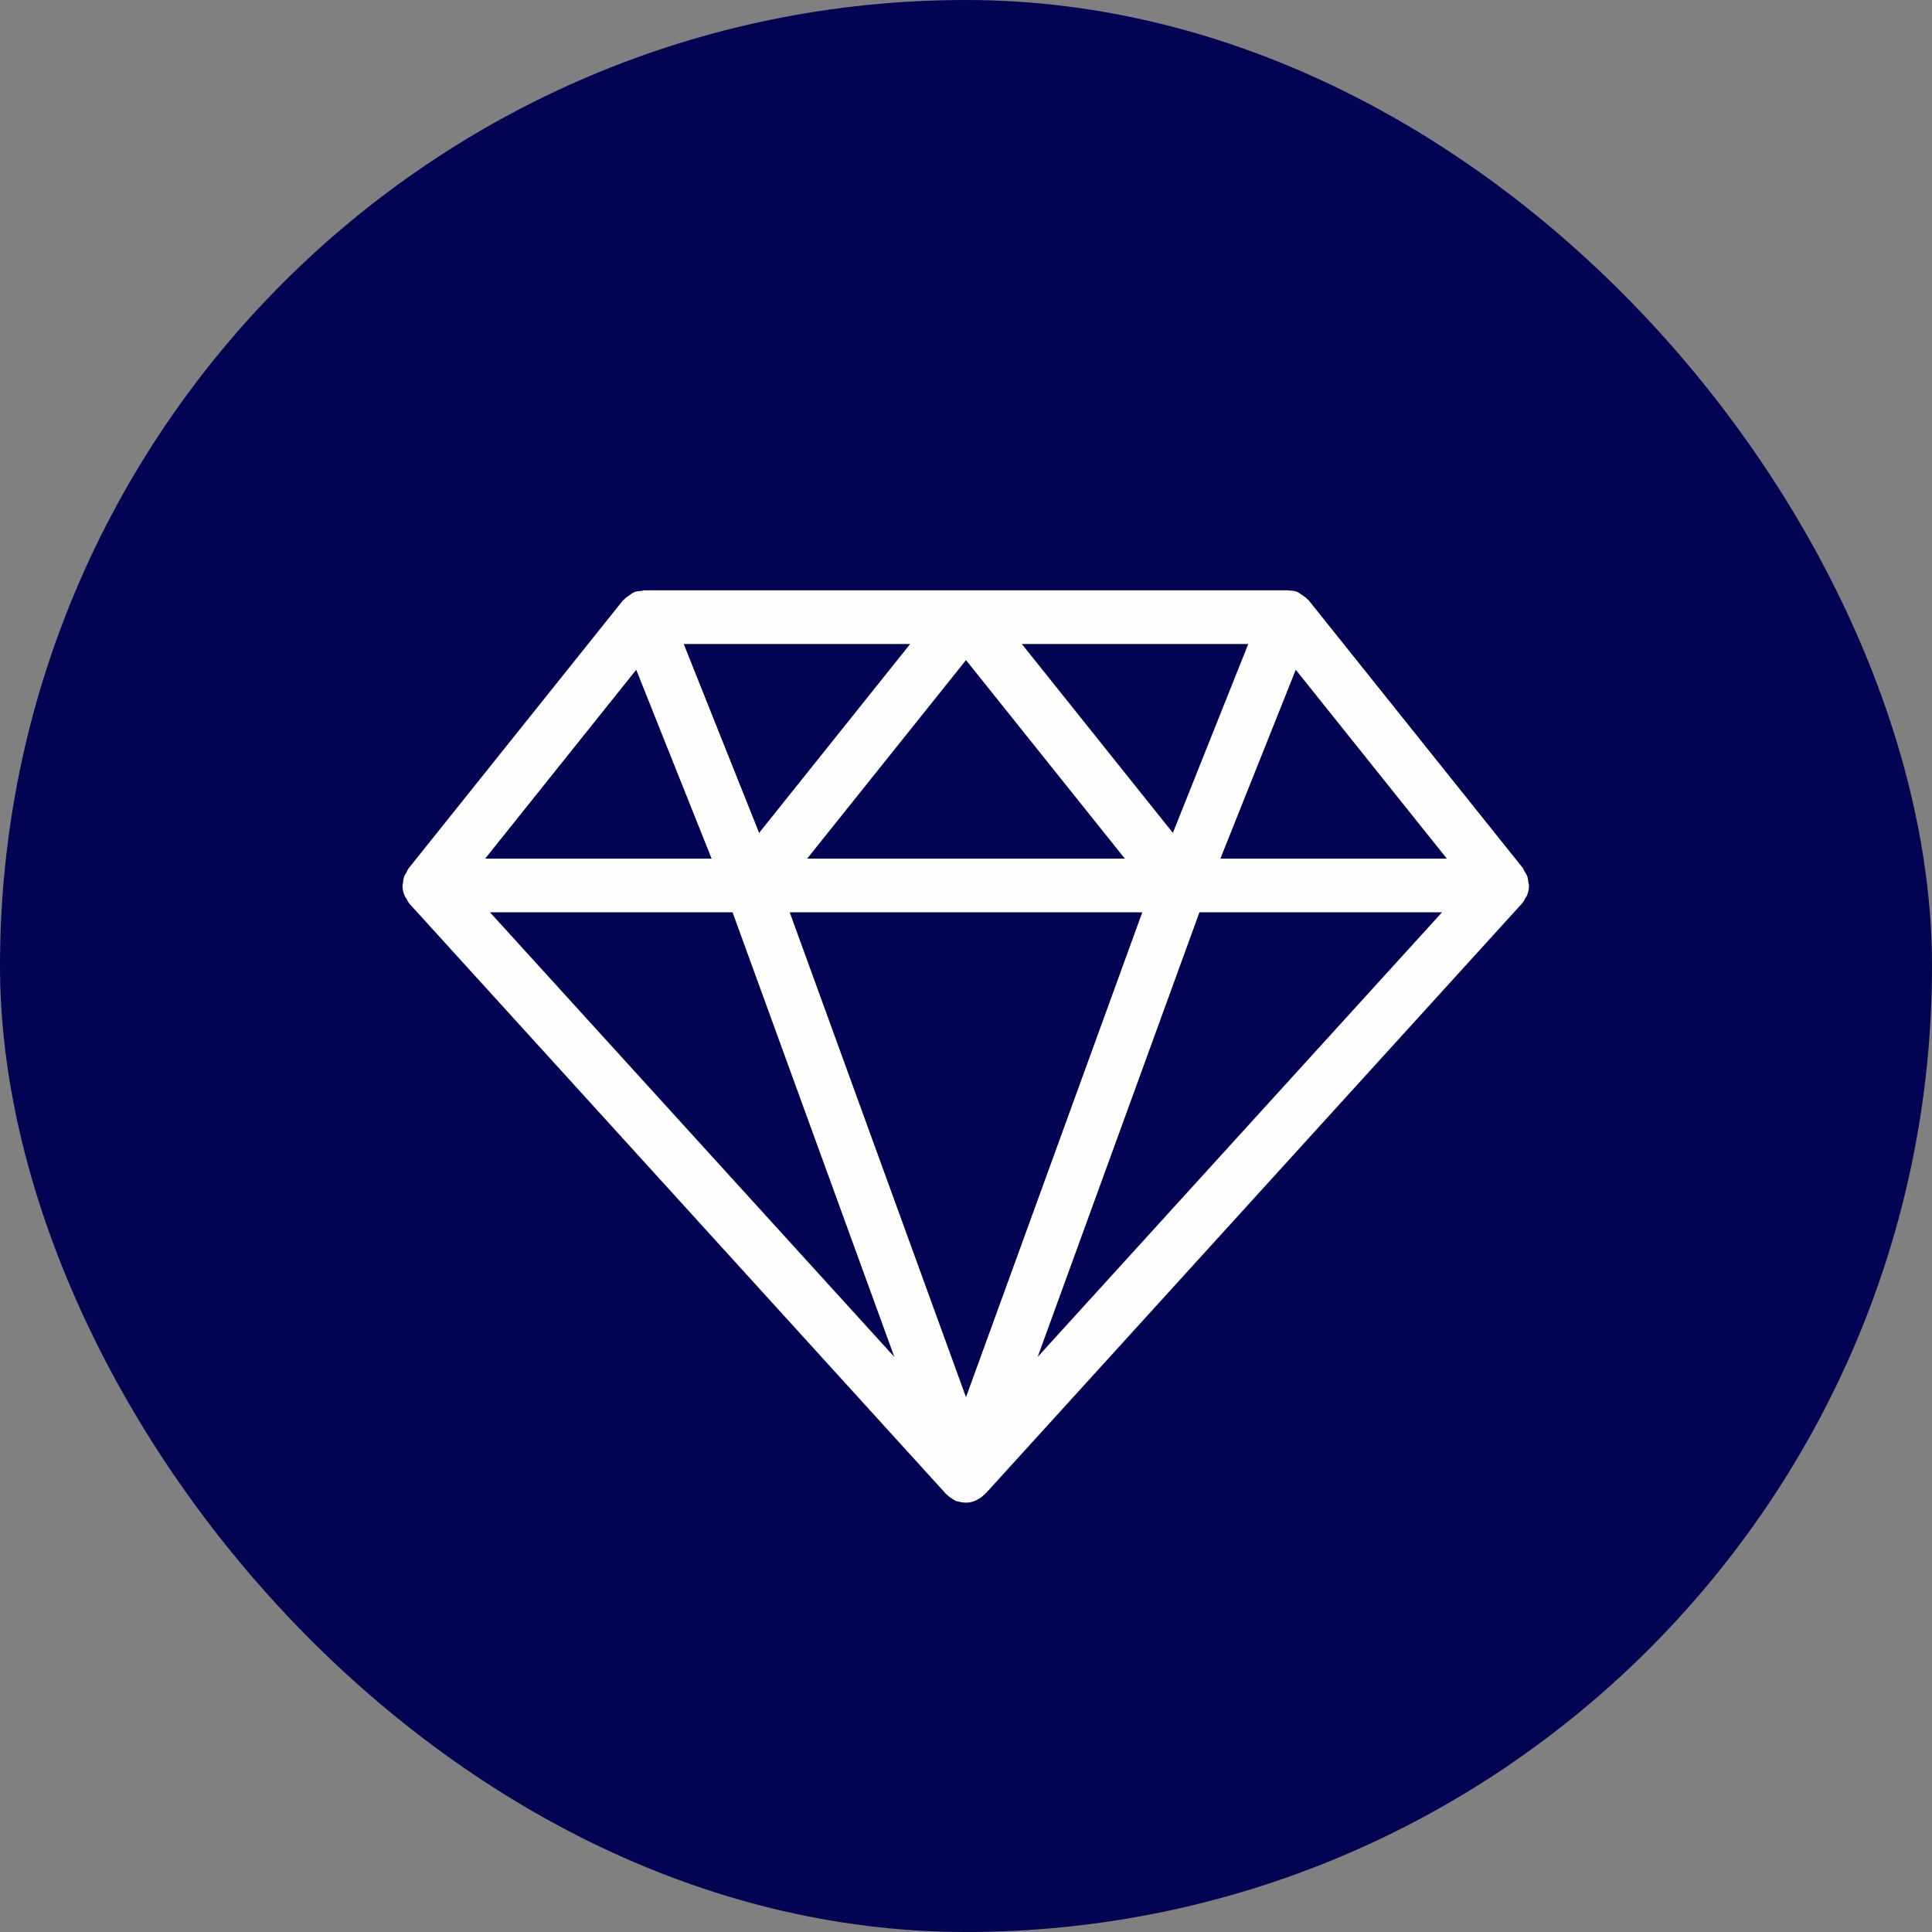
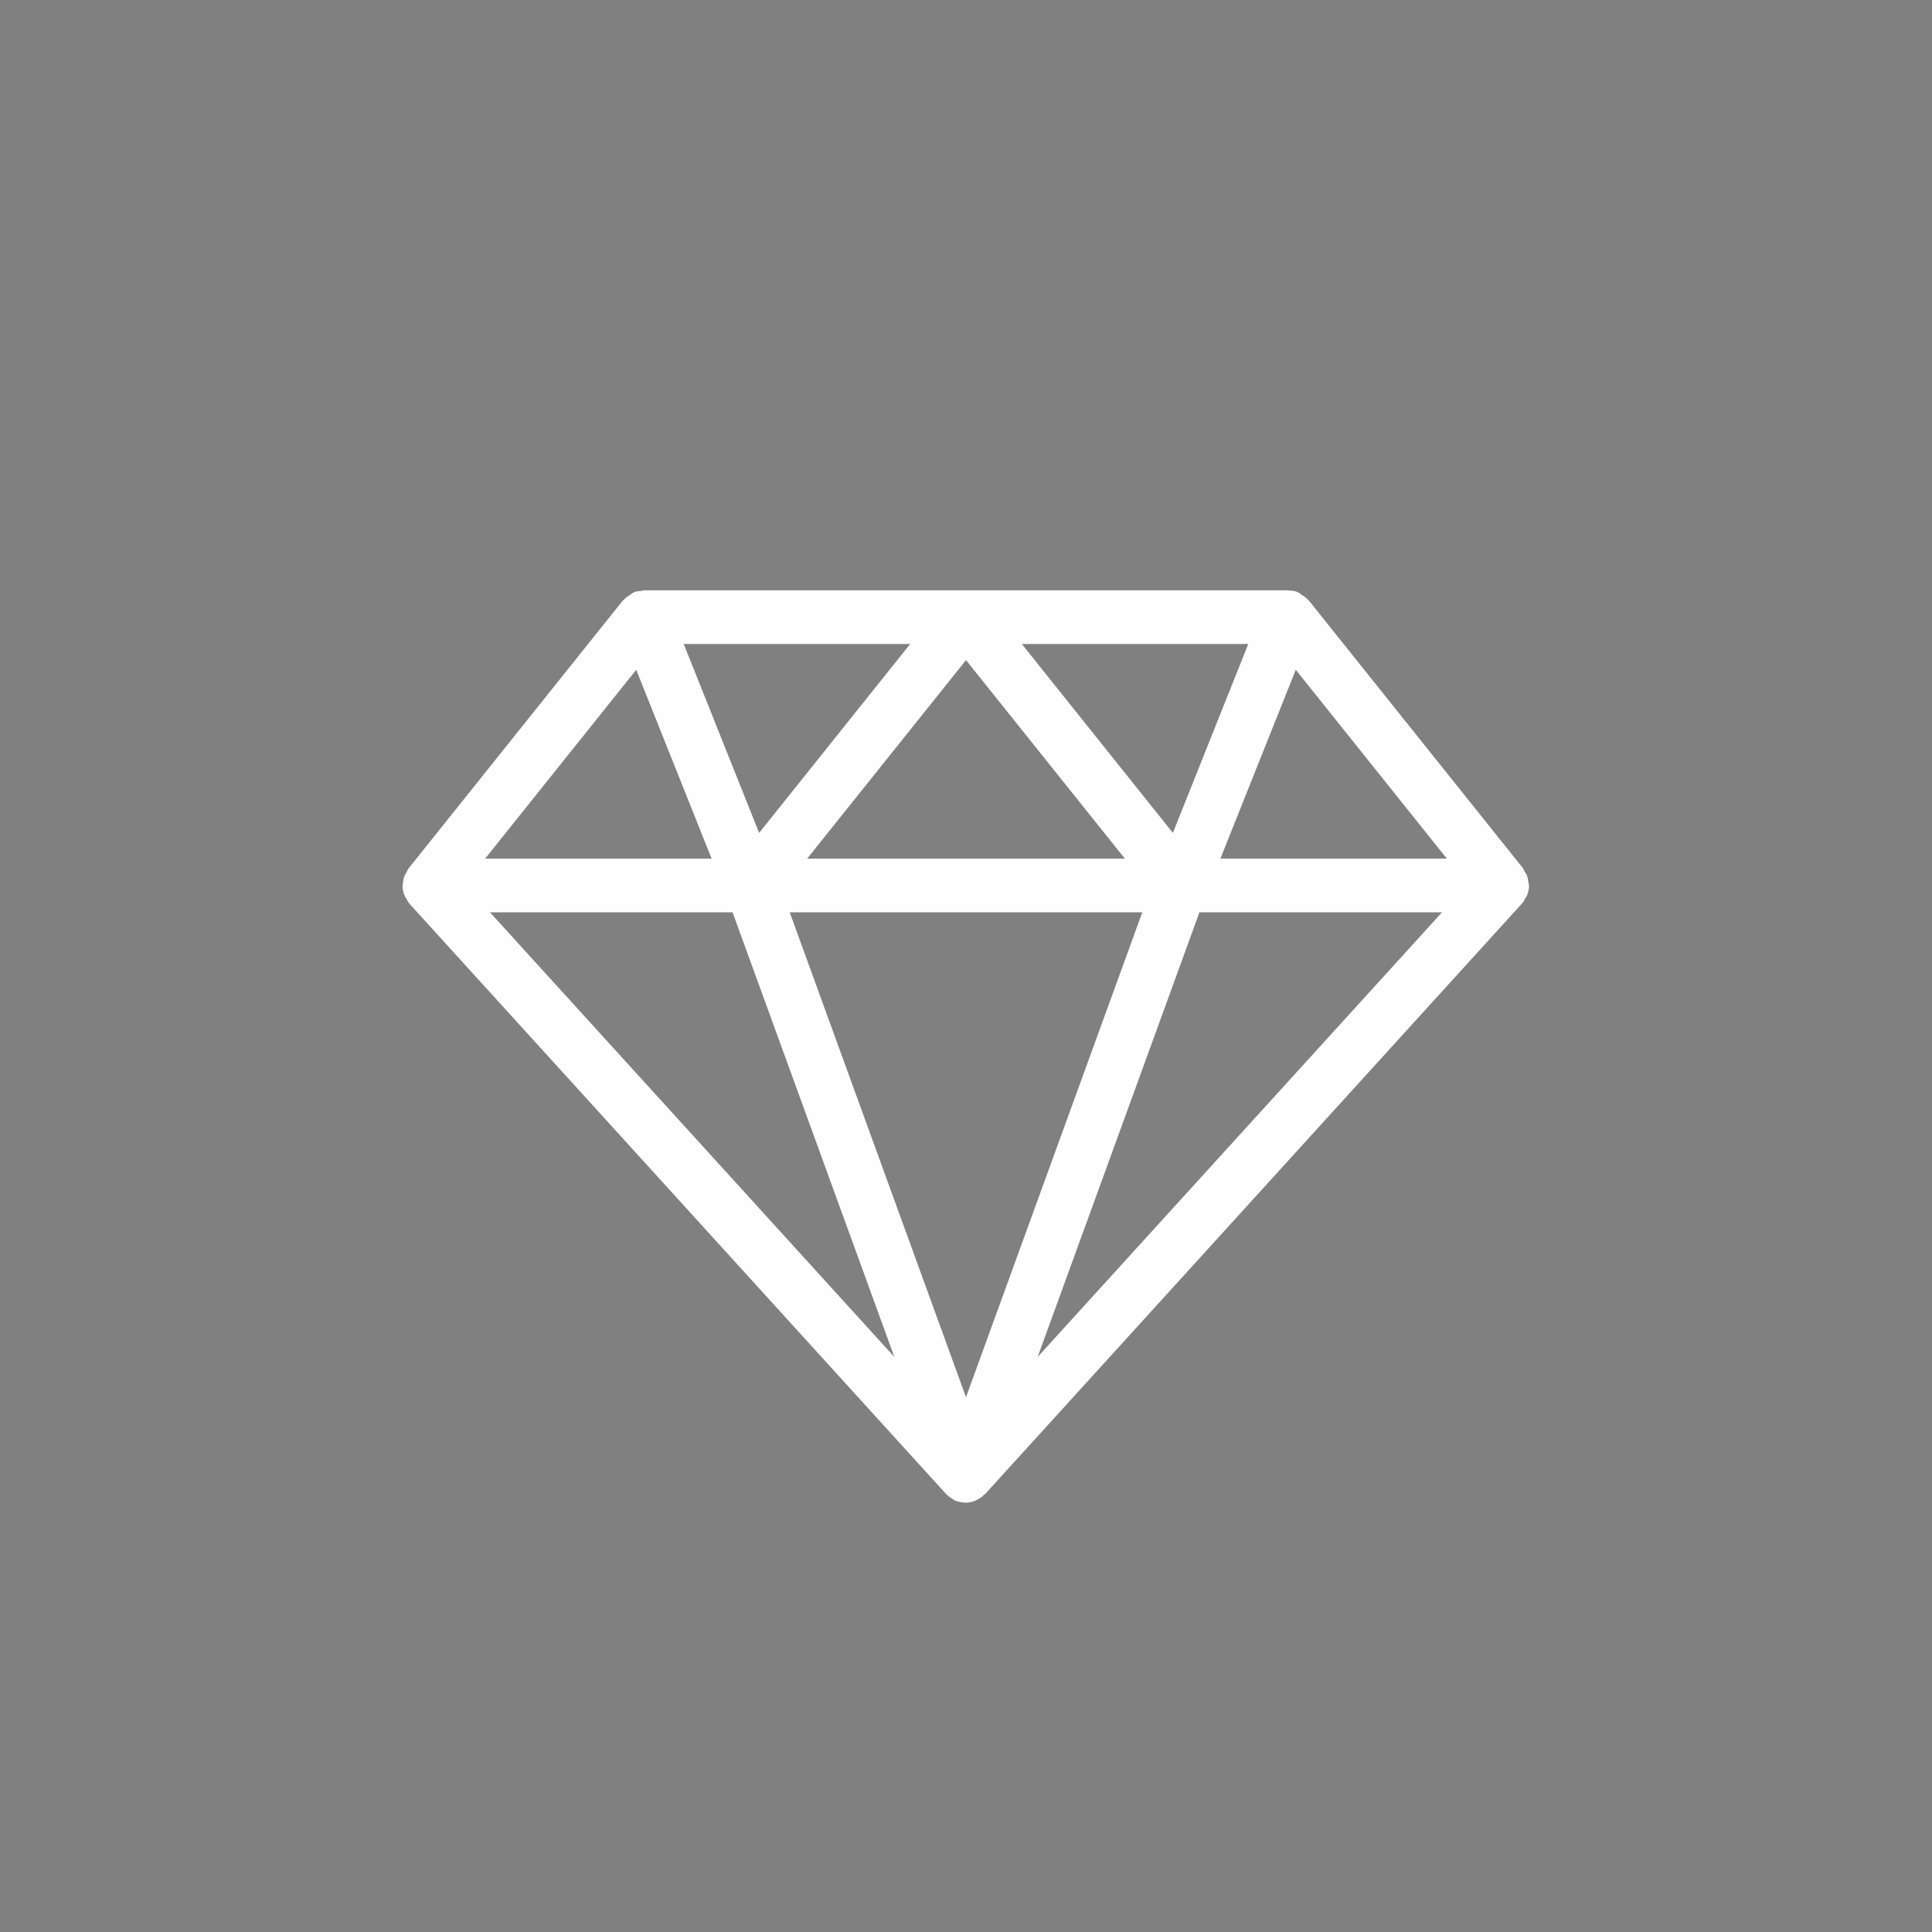
<svg xmlns="http://www.w3.org/2000/svg" width="48" height="48" viewBox="0 0 48 48" fill="none">
  <rect x="0" y="0" width="48" height="48" fill="#808080" stroke="none" />
-   <rect width="48" height="48" rx="24" fill="#000452" />
  <path d="M10.053 22.253C10.06 22.28 10.08 22.293 10.093 22.32C10.12 22.366 10.14 22.413 10.173 22.453L23.507 37.12C23.513 37.133 23.533 37.133 23.54 37.147C23.587 37.193 23.64 37.227 23.693 37.26C23.713 37.273 23.733 37.28 23.753 37.293C23.833 37.313 23.913 37.333 24 37.333C24.087 37.333 24.167 37.313 24.24 37.28C24.26 37.273 24.28 37.26 24.3 37.246C24.36 37.22 24.407 37.18 24.453 37.133C24.467 37.12 24.48 37.12 24.487 37.106L37.82 22.44C37.853 22.4 37.88 22.353 37.9 22.306C37.913 22.287 37.933 22.267 37.94 22.24C37.973 22.16 37.987 22.08 37.987 22C37.987 21.993 37.987 21.993 37.987 21.993C37.987 21.973 37.98 21.953 37.973 21.933C37.967 21.873 37.96 21.813 37.94 21.76C37.927 21.727 37.907 21.7 37.887 21.666C37.867 21.64 37.86 21.607 37.84 21.573L32.507 14.906C32.5 14.9 32.487 14.893 32.48 14.886C32.44 14.84 32.387 14.806 32.333 14.773C32.307 14.753 32.28 14.733 32.253 14.72C32.247 14.713 32.24 14.707 32.233 14.707C32.167 14.68 32.107 14.673 32.04 14.673C32.033 14.68 32.02 14.666 32 14.666H16C15.98 14.666 15.96 14.68 15.94 14.68C15.88 14.687 15.813 14.687 15.753 14.713C15.747 14.713 15.74 14.726 15.733 14.726C15.7 14.74 15.68 14.76 15.653 14.78C15.6 14.813 15.547 14.847 15.507 14.893C15.5 14.9 15.487 14.906 15.48 14.913L10.147 21.58C10.127 21.607 10.113 21.64 10.1 21.673C10.08 21.706 10.06 21.733 10.047 21.767C10.027 21.826 10.013 21.88 10.013 21.94C10.007 21.96 10 21.98 10 22C10 22.006 10 22.006 10 22.006C10 22.093 10.02 22.173 10.053 22.253ZM12.173 22.666H18.2L22.22 33.713L12.173 22.666ZM24 34.713L19.62 22.666H28.38L24 34.713ZM25.78 33.713L29.8 22.666H35.827L25.78 33.713ZM32.193 16.64L35.947 21.333H30.32L32.193 16.64ZM31.013 16L29.14 20.693L25.387 16H31.013ZM27.947 21.333H20.053L24 16.4L27.947 21.333ZM22.613 16L18.86 20.693L16.987 16H22.613ZM15.807 16.64L17.68 21.333H12.053L15.807 16.64Z" fill="#FEFEFE" />
</svg>